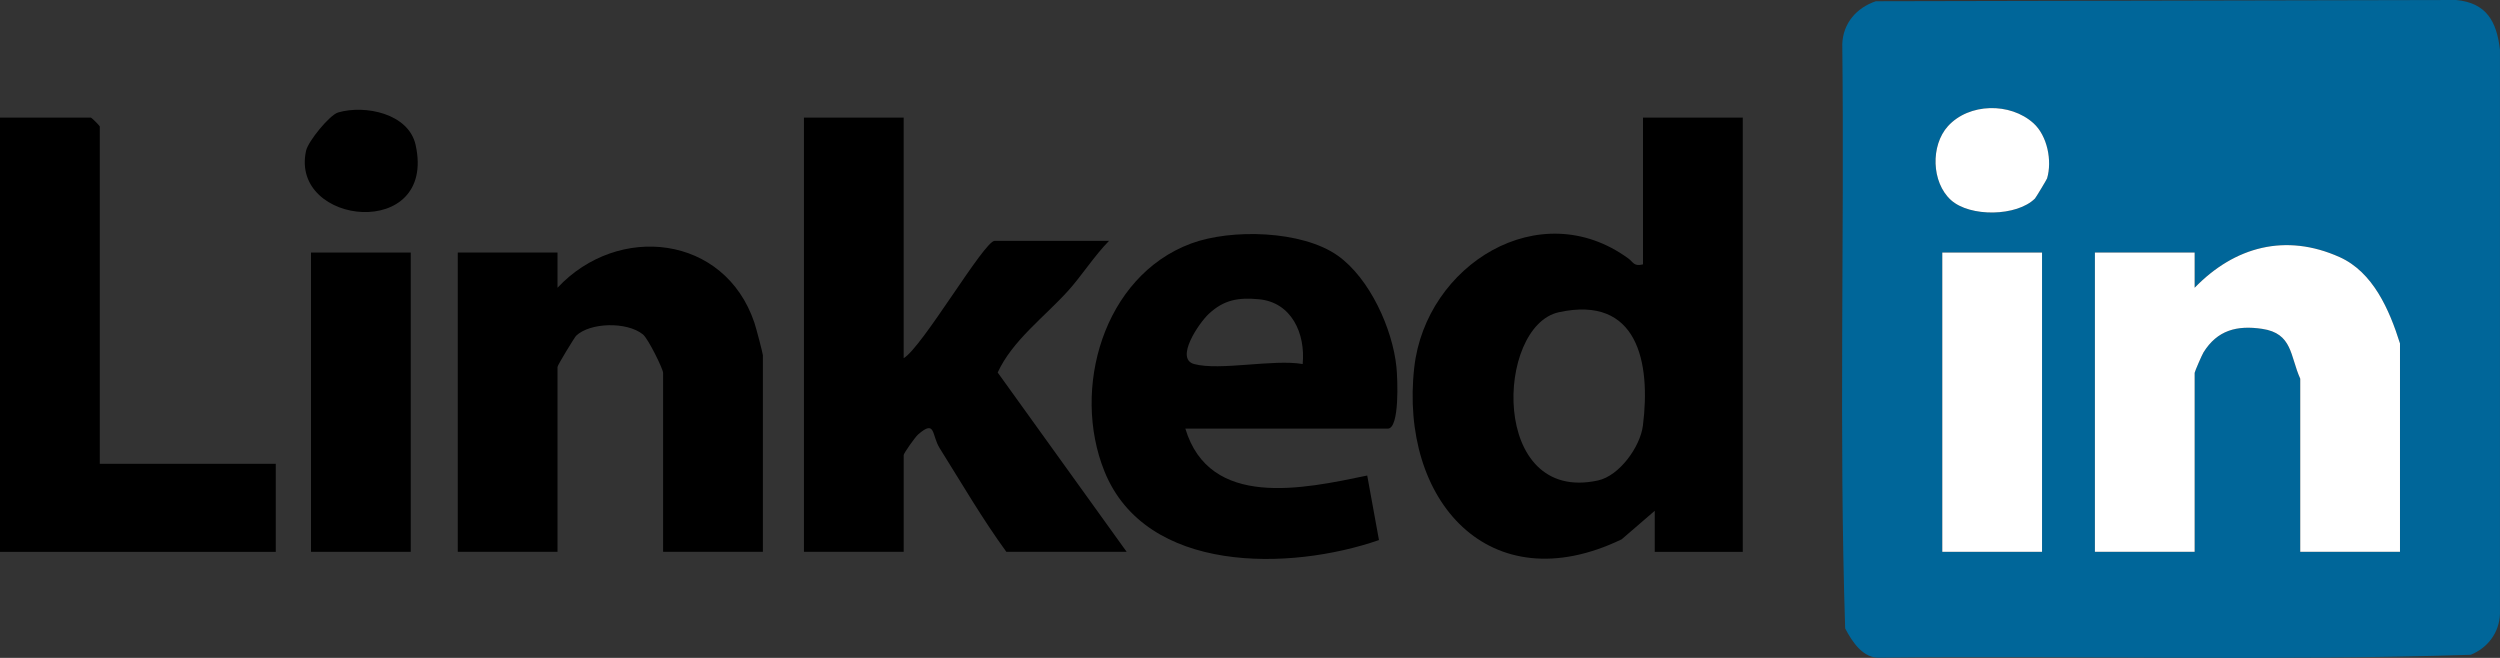
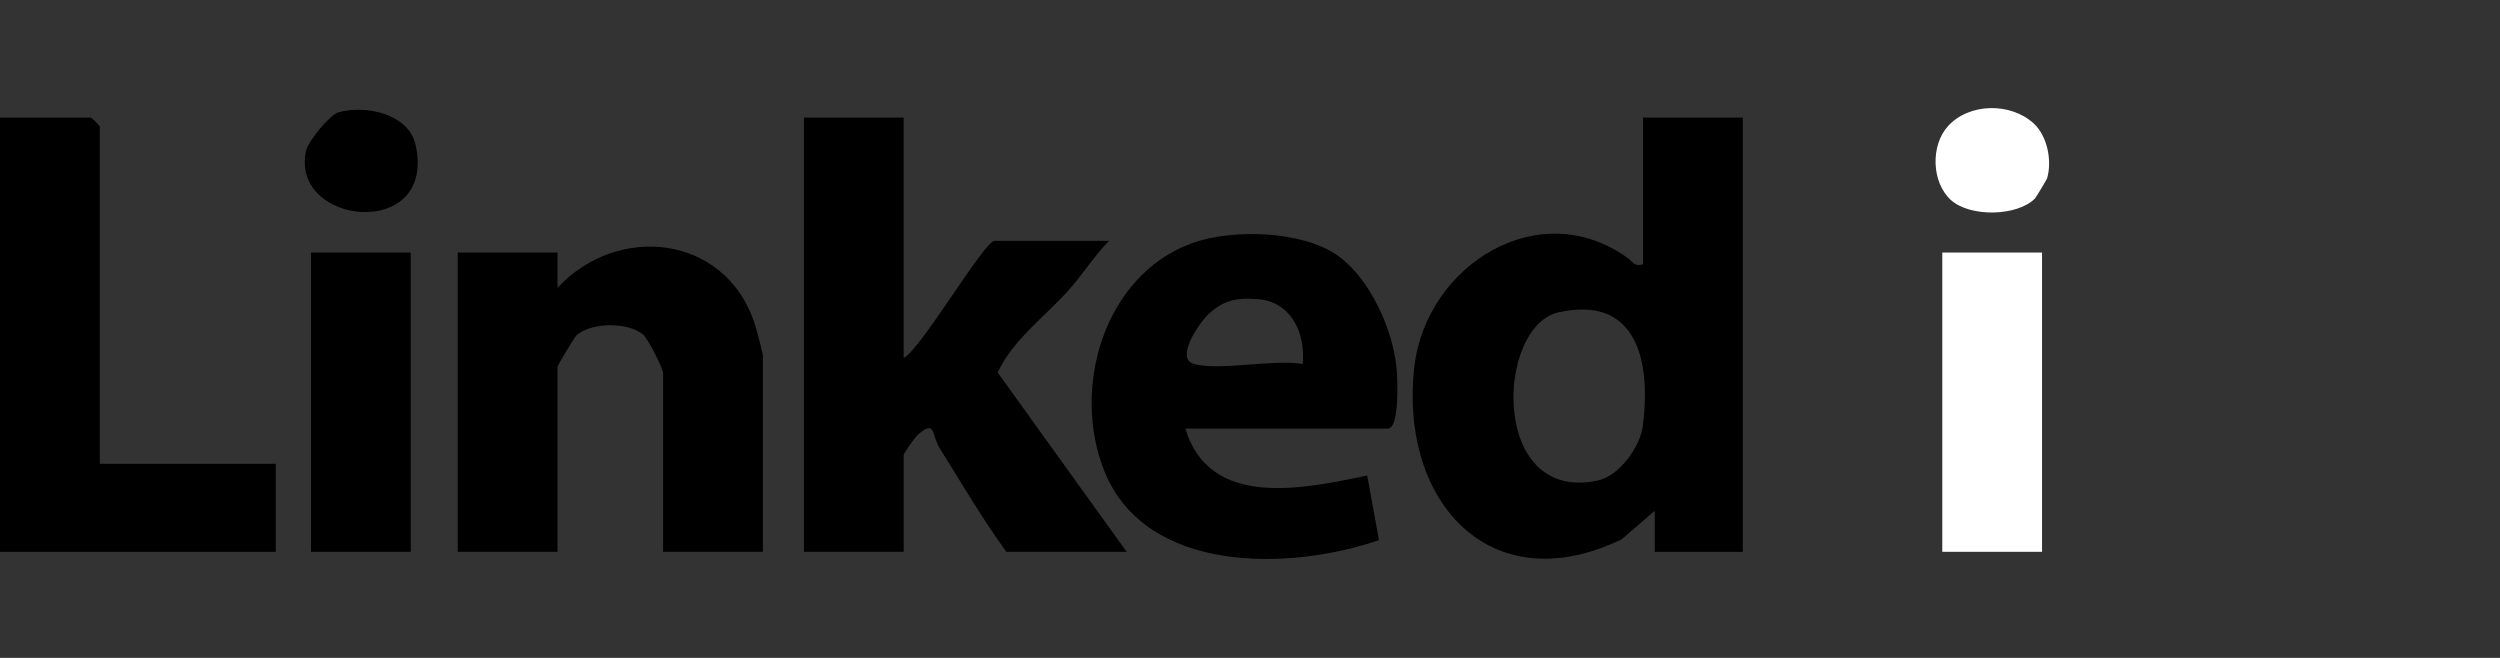
<svg xmlns="http://www.w3.org/2000/svg" id="Camada_2" data-name="Camada 2" viewBox="0 0 640.66 168.59">
  <rect x="0" y="0" width="640.66" height="168.59" fill="#333333" stroke="none" />
  <defs>
    <style>      .cls-1 {        fill: #fff;      }      .cls-2 {        fill: #069;      }    </style>
  </defs>
  <g id="Camada_1-2" data-name="Camada 1">
    <g id="_6GJQs5" data-name="6GJQs5">
      <g>
-         <path class="cls-2" d="M629.38,0l-148.68.32c-4.93,1.67-8.39,5.61-8.59,10.96.57,49.89-.87,100,.74,149.76,1.86,3.53,4.65,7.8,9.04,7.5,50.39-.57,101.01.87,151.26-.74,4.41-1.8,7.35-5.71,7.5-10.54V12.78c-.83-7.35-3.52-12.08-11.28-12.78ZM523.3,141.41h-25.56v-76.69h25.56v76.69ZM524.6,45.7c-.09.3-2.9,4.96-3.11,5.17-4.59,4.59-16.63,4.84-21.55.38-4.98-4.53-5.22-13.98-.75-18.92,5.4-5.94,15.94-6.14,21.92-.75,3.56,3.23,4.81,9.61,3.49,14.12ZM615.03,141.41h-25.56v-44.36c-2.62-5.82-1.94-11.62-9.77-12.78-6.47-.96-11.49.35-15.02,6.03-.38.6-2.27,4.96-2.27,5.25v45.86h-25.56v-76.69h25.56v9.02c10.24-10.56,23.35-14.06,37.16-7.85,8.57,3.86,12.74,13.47,15.47,22.14v53.38Z" />
-         <path class="cls-1" d="M615.03,88.03v53.38h-25.56v-44.36c-2.62-5.82-1.94-11.62-9.77-12.78-6.47-.96-11.49.35-15.02,6.03-.38.6-2.27,4.96-2.27,5.25v45.86h-25.56v-76.69h25.56v9.02c10.24-10.56,23.35-14.06,37.16-7.85,8.57,3.86,12.74,13.47,15.47,22.14Z" />
        <rect class="cls-1" x="497.74" y="64.72" width="25.56" height="76.69" />
        <path class="cls-1" d="M524.6,45.7c-.09.3-2.9,4.96-3.11,5.17-4.59,4.59-16.63,4.84-21.55.38-4.98-4.53-5.22-13.98-.75-18.92,5.4-5.94,15.94-6.14,21.92-.75,3.56,3.23,4.81,9.61,3.49,14.12Z" />
        <path d="M446.61,30.14v111.28h-22.56v-10.52s-8.48,7.31-8.48,7.31c-33.91,16.33-57.02-10.01-53.14-44.11,2.98-26.19,32.11-44.47,54.86-27.86,1.28.94,1.4,2.11,3.75,1.51V30.14h25.56ZM399.49,80.01c-16.24,3.53-17.74,49.2,10.03,43.11,5.48-1.2,10.82-8.62,11.5-14.06,2.04-16.19-1.31-33.45-21.53-29.05Z" />
-         <path d="M231.58,30.14v61.65c4.75-2.77,20.63-30.07,23.31-30.07h29.32c-3.74,3.79-7.1,9.06-10.5,12.81-6.15,6.79-14.25,12.71-18.04,20.93l33.05,45.95h-30.83c-6.19-8.5-11.49-17.64-17.07-26.53-2.13-3.39-1-7.47-5.51-3.57-.86.75-3.73,4.88-3.73,5.29v24.81h-25.56V30.14h25.56Z" />
+         <path d="M231.58,30.14v61.65c4.75-2.77,20.63-30.07,23.31-30.07h29.32c-3.74,3.79-7.1,9.06-10.5,12.81-6.15,6.79-14.25,12.71-18.04,20.93l33.05,45.95h-30.83c-6.19-8.5-11.49-17.64-17.07-26.53-2.13-3.39-1-7.47-5.51-3.57-.86.75-3.73,4.88-3.73,5.29v24.81h-25.56V30.14h25.56" />
        <path d="M195.49,141.41h-25.56v-45.86c0-.98-3.83-8.78-5.18-9.86-4.14-3.32-13.54-3.05-17.11.35-.34.32-4.77,7.53-4.77,8v47.37h-25.56v-76.69h25.56v9.02c15.52-16.6,42.86-13.59,50.45,8.95.44,1.29,2.18,7.91,2.18,8.35v50.38Z" />
        <path d="M303.76,109.83c6.21,20.64,30.13,15.47,46.61,12.03l3.01,16.54c-22.79,7.89-59.72,8.72-70.35-17.62-8.5-21.06-.3-50,22.18-58.37,10.28-3.83,28.46-3.38,37.61,3.1,8.19,5.8,14.06,18.78,15.04,28.57.3,2.96.85,15.76-2.22,15.76h-51.88ZM306.01,93.29c6.6,1.78,20.29-1.31,27.82,0,.75-7.89-2.9-15.83-11.21-16.6-5.31-.49-8.96.11-12.89,3.78-2.51,2.35-8.71,11.47-3.72,12.82Z" />
        <path d="M25.56,118.86h45.11v22.56H0V30.14h23.31c.16,0,2.26,2.1,2.26,2.26v86.47Z" />
        <rect x="79.7" y="64.72" width="25.56" height="76.69" />
        <path d="M86.65,28.82c6.9-2.01,18.07.25,19.86,8.33,5.44,24.59-32.3,20.74-28.08,1.49.53-2.43,6.04-9.19,8.22-9.82Z" />
      </g>
    </g>
  </g>
</svg>